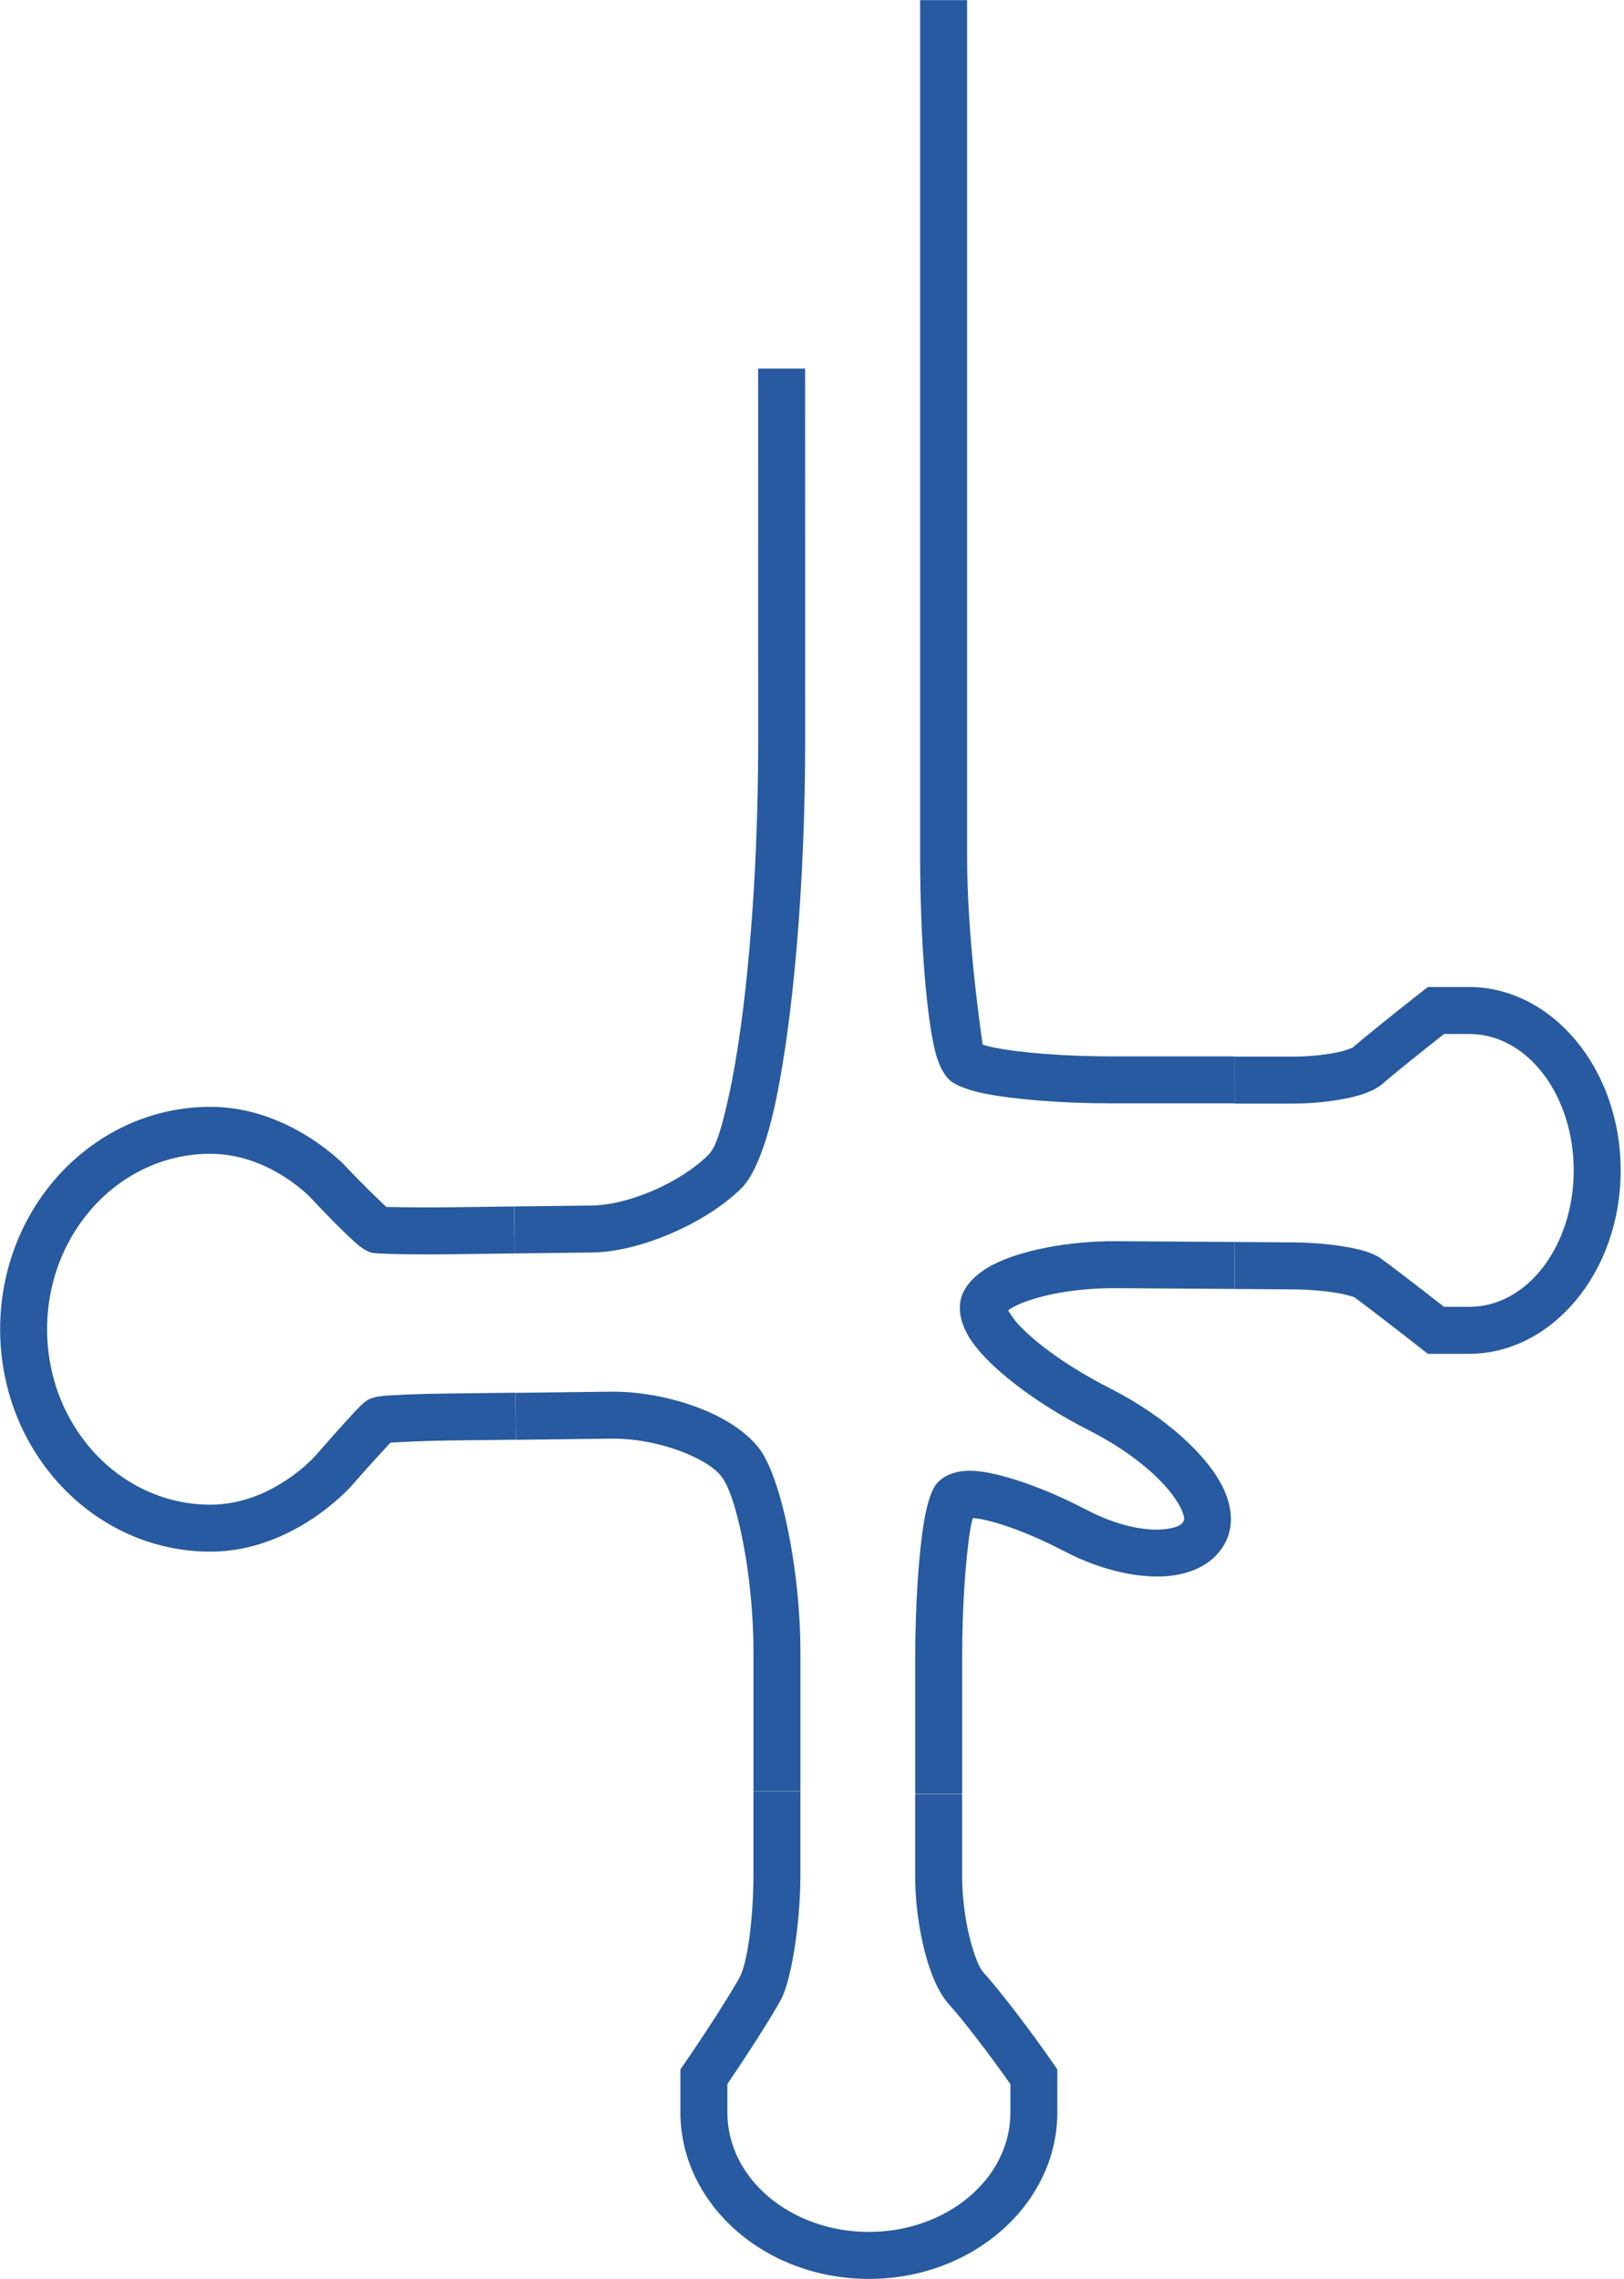
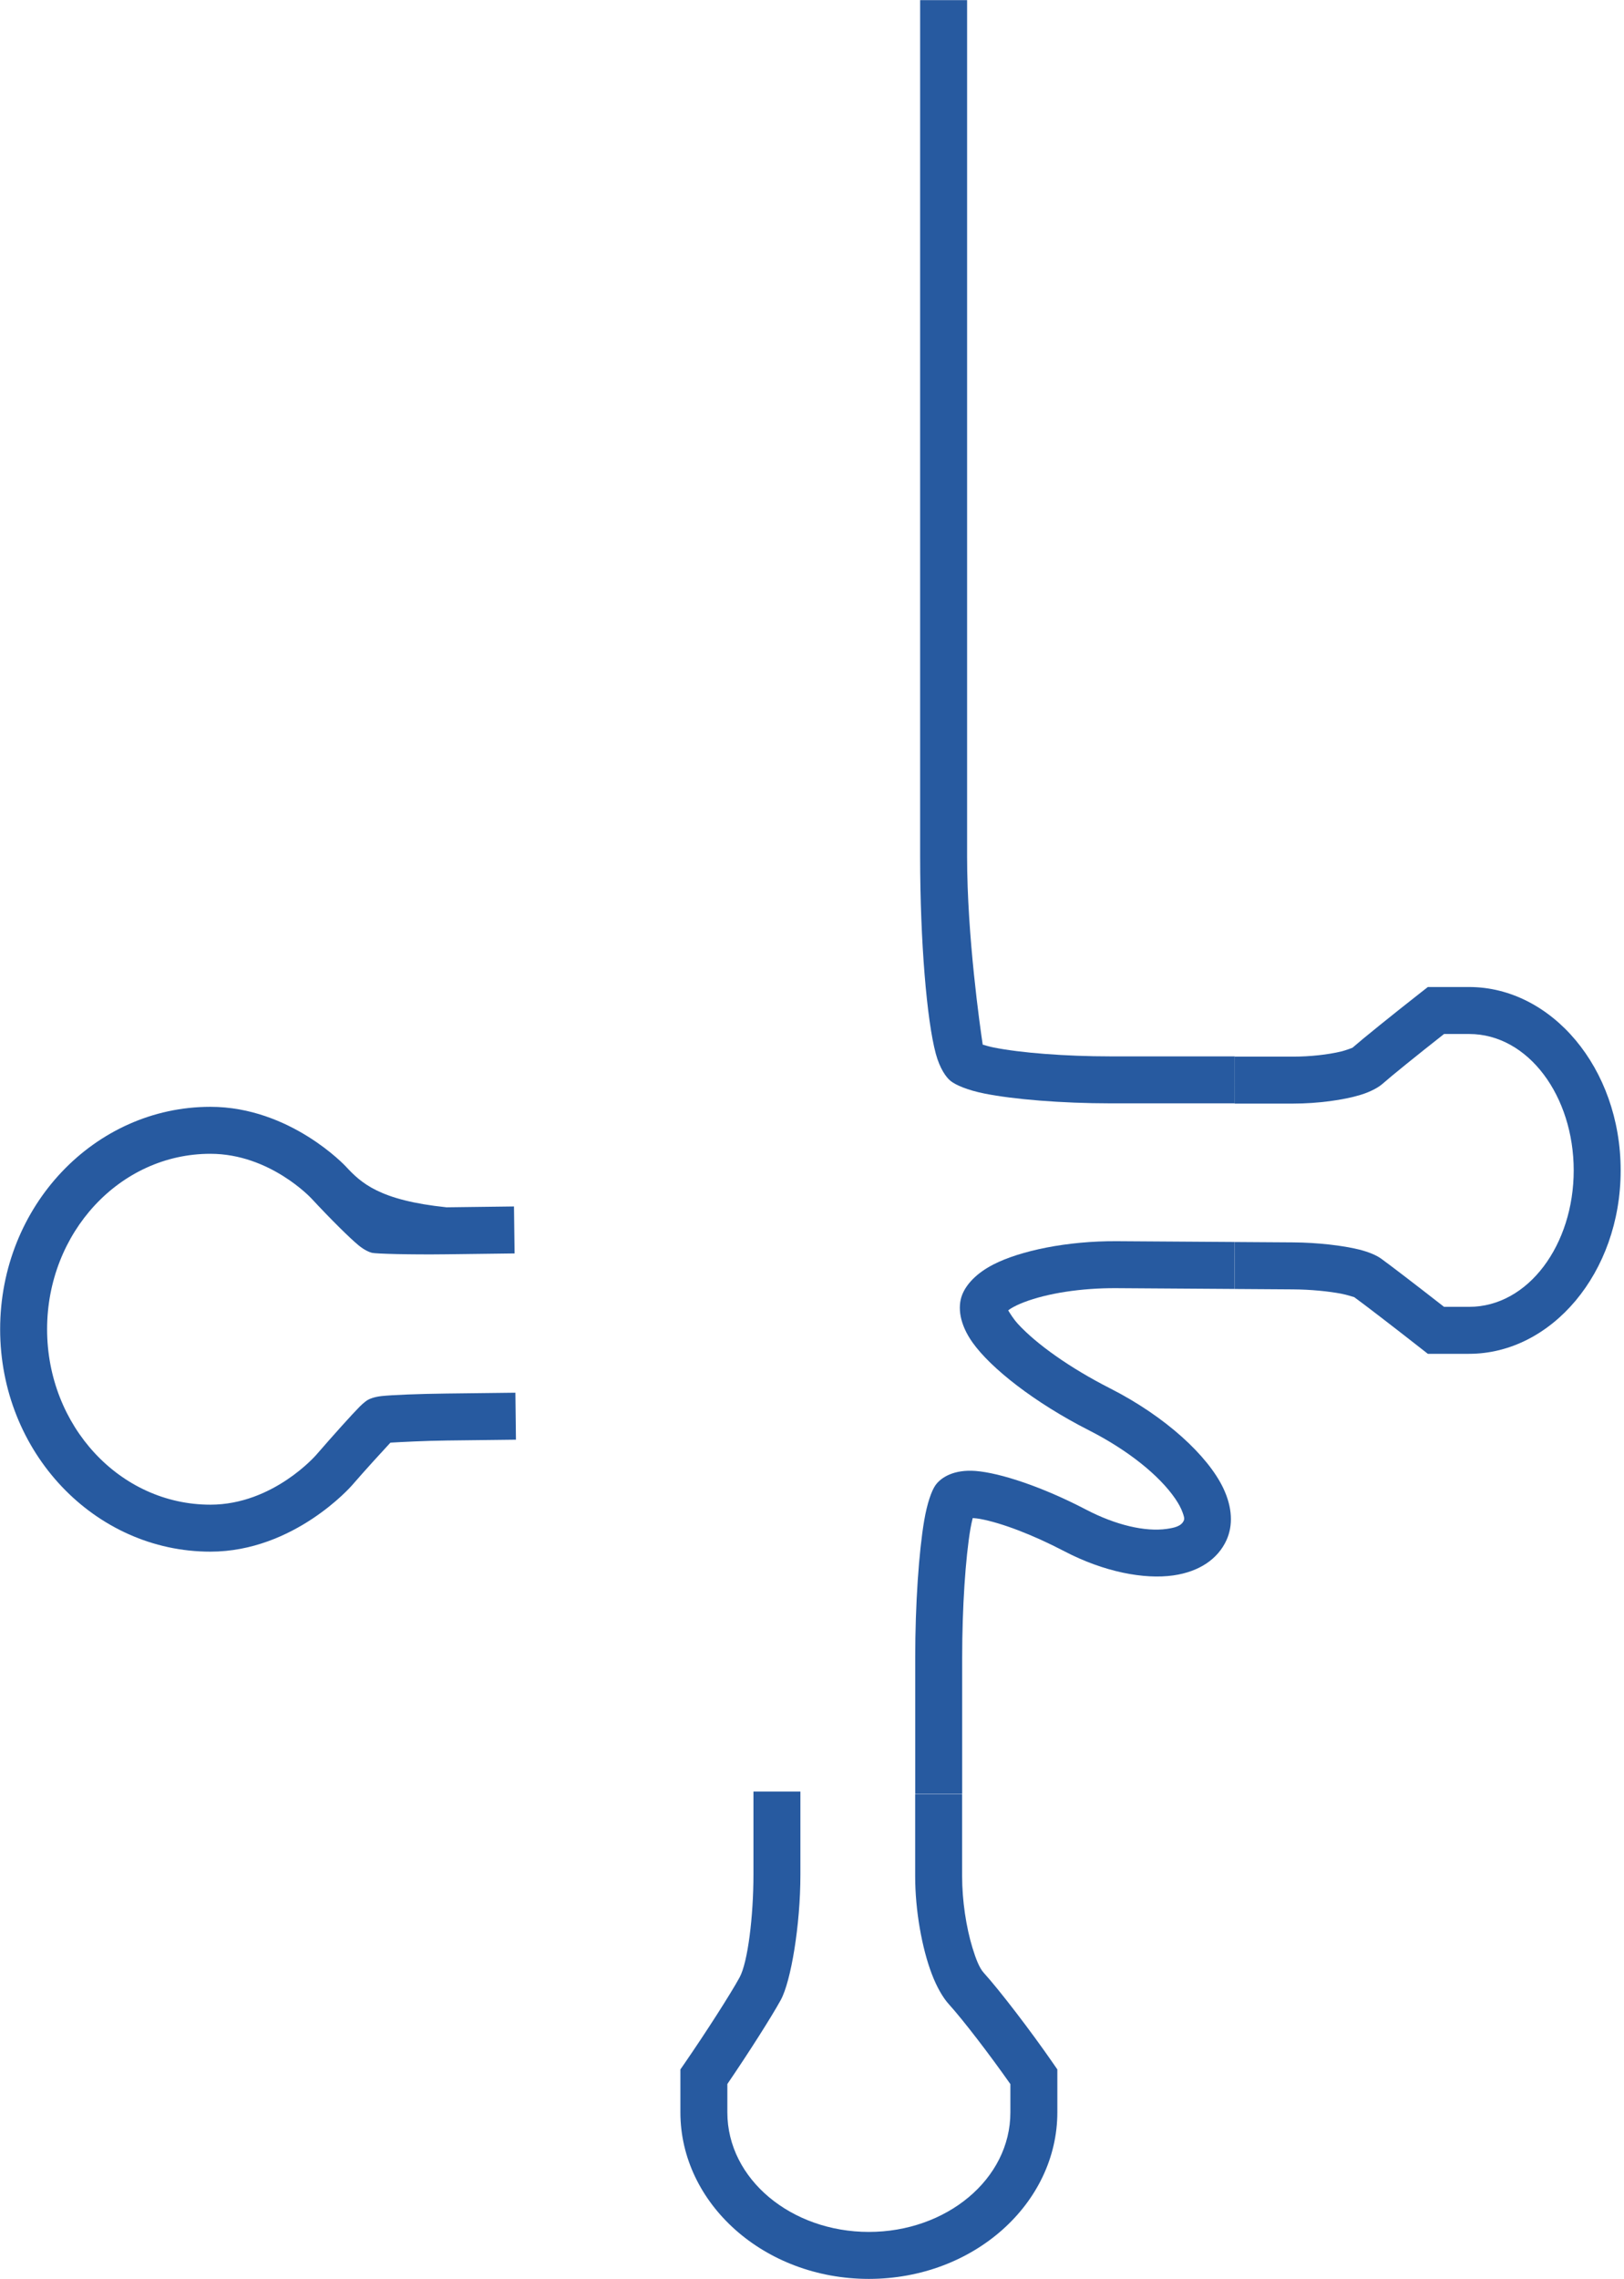
<svg xmlns="http://www.w3.org/2000/svg" width="100%" height="100%" viewBox="0 0 221 310" version="1.1" xml:space="preserve" style="fill-rule:evenodd;clip-rule:evenodd;stroke-linejoin:round;stroke-miterlimit:2;">
  <g transform="matrix(1,0,0,1,-621.954,-1413.53)">
    <g transform="matrix(0,1.278,1.278,0,843.611,1467.18)">
      <path d="M69.214,-68.799C67.332,-69.082 57.686,-70.463 49.183,-70.463L-41.965,-70.463L-41.965,-75.463L49.183,-75.463C58.312,-75.463 66.657,-74.743 70.166,-73.799C71.762,-73.37 72.699,-72.694 73.079,-72.218L73.08,-72.218C73.517,-71.67 74.056,-70.429 74.42,-68.614C75.032,-65.56 75.463,-60.432 75.464,-55.158L75.464,-41.965L70.463,-41.964L70.463,-55.159C70.463,-60.046 70.085,-64.801 69.517,-67.632C69.438,-68.028 69.311,-68.478 69.214,-68.799Z" style="fill:rgb(39,90,160);" />
    </g>
    <g transform="matrix(1.278,0,0,1.278,749.695,1585.51)">
      <path d="M3.624,27.016C3.873,27.033 4.157,27.061 4.401,27.106C6.68,27.527 9.971,28.77 13.389,30.554C17.614,32.761 21.892,33.561 24.988,33.12C27.766,32.724 29.733,31.358 30.639,29.378C31.347,27.832 31.294,25.895 30.284,23.793C28.656,20.405 24.208,16.24 18.263,13.217C13.992,11.046 10.409,8.504 8.418,6.331C8.012,5.888 7.619,5.274 7.402,4.913C7.486,4.844 7.578,4.775 7.659,4.725C8.056,4.477 8.539,4.251 9.089,4.04C11.545,3.097 15.159,2.521 18.945,2.546C25.842,2.592 31.487,2.629 31.487,2.629L31.519,-2.371C31.519,-2.371 25.876,-2.408 18.979,-2.454C13.68,-2.489 8.68,-1.441 5.82,0.026C4.009,0.956 2.914,2.158 2.487,3.285C2.007,4.551 2.204,6.369 3.617,8.346C5.575,11.086 10.202,14.728 15.997,17.675C20.147,19.784 23.489,22.473 25.184,24.948C25.542,25.472 25.819,25.976 25.984,26.457C26.093,26.773 26.204,27.056 26.093,27.298L26.093,27.298C25.824,27.885 25.106,28.052 24.282,28.17C21.984,28.498 18.84,27.76 15.703,26.122L15.703,26.122C11.033,23.684 6.531,22.203 3.915,22.001C1.663,21.828 0.25,22.66 -0.361,23.544L-0.362,23.545C-0.747,24.103 -1.226,25.404 -1.547,27.296C-2.107,30.595 -2.5,36.161 -2.5,41.9C-2.5,41.9 -2.5,56.381 -2.5,56.381L2.5,56.381L2.5,41.9C2.5,36.49 2.855,31.243 3.383,28.132C3.445,27.762 3.539,27.355 3.624,27.016Z" style="fill:rgb(39,90,160);" />
    </g>
    <g transform="matrix(0.345,1.231,1.231,-0.345,648.82,1520.55)">
-       <path d="M56.932,19.113C56.932,19.113 57.892,22.705 59.066,27.094C60.385,32.024 59.319,39.798 56.682,44.367L56.682,44.367C55.853,45.802 53.365,47.815 49.467,49.909C41.617,54.125 27.667,59.434 12.771,63.606C12.771,63.606 -25.379,74.291 -25.379,74.291L-26.728,69.477L11.422,58.791C25.901,54.736 39.471,49.603 47.101,45.504C49.838,44.034 51.77,42.875 52.352,41.868C54.41,38.301 55.266,32.235 54.236,28.386C53.062,23.997 52.101,20.405 52.101,20.405L56.932,19.113Z" style="fill:rgb(39,90,160);" />
-     </g>
+       </g>
    <g transform="matrix(1.278,0,0,1.278,692.128,1582.52)">
-       <path d="M-13.337,21.328C-12.232,21.264 -9.665,21.128 -7.297,21.1C-7.297,21.1 0.03,21.013 0.03,21.013L-0.03,16.013L-7.357,16.1C-10.41,16.137 -13.157,16.251 -14.269,16.37C-15.086,16.458 -15.573,16.682 -15.728,16.77C-15.848,16.838 -16.19,17.071 -16.642,17.528C-17.427,18.324 -19.257,20.349 -21.236,22.629L-21.236,22.63C-21.237,22.63 -25.81,27.931 -32.509,27.931C-42.157,27.931 -49.894,19.529 -49.894,9.256C-49.894,-1.016 -42.157,-9.418 -32.509,-9.418C-26.156,-9.418 -21.761,-4.676 -21.761,-4.676L-21.76,-4.676C-19.654,-2.41 -17.646,-0.43 -16.732,0.323C-16.071,0.867 -15.529,1.066 -15.302,1.123C-14.892,1.223 -11.294,1.33 -7.295,1.279C-7.295,1.279 -0.116,1.188 -0.116,1.188L-0.18,-3.812L-7.359,-3.721C-9.844,-3.689 -12.642,-3.735 -13.772,-3.757C-14.523,-4.466 -16.459,-6.316 -18.098,-8.08C-18.097,-8.08 -23.996,-14.418 -32.509,-14.418C-44.829,-14.418 -54.894,-3.862 -54.894,9.256C-54.894,22.375 -44.829,32.931 -32.509,32.931C-23.576,32.931 -17.459,25.906 -17.459,25.906C-15.889,24.096 -14.119,22.172 -13.337,21.328Z" style="fill:rgb(39,90,160);" />
+       <path d="M-13.337,21.328C-12.232,21.264 -9.665,21.128 -7.297,21.1C-7.297,21.1 0.03,21.013 0.03,21.013L-0.03,16.013L-7.357,16.1C-10.41,16.137 -13.157,16.251 -14.269,16.37C-15.086,16.458 -15.573,16.682 -15.728,16.77C-15.848,16.838 -16.19,17.071 -16.642,17.528C-17.427,18.324 -19.257,20.349 -21.236,22.629L-21.236,22.63C-21.237,22.63 -25.81,27.931 -32.509,27.931C-42.157,27.931 -49.894,19.529 -49.894,9.256C-49.894,-1.016 -42.157,-9.418 -32.509,-9.418C-26.156,-9.418 -21.761,-4.676 -21.761,-4.676L-21.76,-4.676C-19.654,-2.41 -17.646,-0.43 -16.732,0.323C-16.071,0.867 -15.529,1.066 -15.302,1.123C-14.892,1.223 -11.294,1.33 -7.295,1.279C-7.295,1.279 -0.116,1.188 -0.116,1.188L-0.18,-3.812L-7.359,-3.721C-14.523,-4.466 -16.459,-6.316 -18.098,-8.08C-18.097,-8.08 -23.996,-14.418 -32.509,-14.418C-44.829,-14.418 -54.894,-3.862 -54.894,9.256C-54.894,22.375 -44.829,32.931 -32.509,32.931C-23.576,32.931 -17.459,25.906 -17.459,25.906C-15.889,24.096 -14.119,22.172 -13.337,21.328Z" style="fill:rgb(39,90,160);" />
    </g>
    <g transform="matrix(0,-1.278,-1.278,0,735.543,1613.81)">
-       <path d="M-33.962,3.65L-19.144,3.65C-10.383,3.65 -0.705,5.689 2.409,7.949L2.409,7.949C3.848,8.994 5.227,10.823 6.291,13.132C7.719,16.23 8.627,20.212 8.581,23.909C8.512,29.456 8.456,33.993 8.456,33.993L3.456,33.931C3.456,33.931 3.512,29.394 3.581,23.847C3.618,20.889 2.893,17.703 1.75,15.225C1.101,13.815 0.349,12.633 -0.529,11.995C-1.51,11.283 -3.346,10.687 -5.609,10.151C-9.456,9.241 -14.454,8.65 -19.144,8.65L-33.962,8.65L-33.962,3.65Z" style="fill:rgb(39,90,160);" />
-     </g>
+       </g>
    <g transform="matrix(1.278,0,0,1.278,727.681,1720.34)">
      <path d="M-2.5,-49.374L-2.5,-40.514C-2.5,-36.13 -3.093,-31.206 -3.975,-29.593L-3.975,-29.592C-4.932,-27.84 -7.571,-23.722 -9.837,-20.436L-10.279,-19.795L-10.279,-15.229C-10.279,-5.546 -1.384,2.5 9.787,2.5C20.964,2.5 29.859,-5.547 29.859,-15.229C29.859,-15.229 29.859,-19.796 29.859,-19.796L29.416,-20.438C27.021,-23.906 23.692,-28.244 22.022,-30.083C21.549,-30.604 21.178,-31.575 20.822,-32.738C20.153,-34.926 19.72,-37.746 19.72,-40.371L19.72,-49.087L14.72,-49.087L14.72,-40.371C14.72,-36.701 15.444,-32.717 16.48,-29.984C17.02,-28.559 17.672,-27.436 18.32,-26.723L18.32,-26.723C19.798,-25.095 22.644,-21.39 24.859,-18.233C24.859,-18.232 24.859,-15.229 24.859,-15.229C24.859,-8.096 18.021,-2.5 9.787,-2.5C1.559,-2.5 -5.279,-8.097 -5.279,-15.229L-5.279,-18.242C-3.014,-21.562 -0.528,-25.472 0.413,-27.196C1.491,-29.169 2.5,-35.152 2.5,-40.514C2.5,-40.514 2.5,-49.374 2.5,-49.374L-2.5,-49.374Z" style="fill:rgb(39,90,160);" />
    </g>
    <g transform="matrix(1.278,0,0,1.278,789.966,1585.03)">
      <path d="M12.543,-22.667C12.429,-22.622 11.81,-22.385 11.338,-22.271C9.945,-21.937 8.058,-21.725 6.217,-21.725C6.217,-21.725 -0,-21.725 -0,-21.725L0,-16.725L6.217,-16.725C8.882,-16.725 11.62,-17.11 13.378,-17.645C14.5,-17.987 15.319,-18.446 15.78,-18.856C16.623,-19.607 19.465,-21.904 22.301,-24.134C22.301,-24.134 24.966,-24.134 24.966,-24.134C31.288,-24.134 36.106,-17.499 36.106,-9.613C36.106,-1.725 31.288,4.909 24.966,4.909L22.299,4.909C19.375,2.625 16.441,0.378 15.57,-0.243C15.127,-0.559 14.331,-0.922 13.253,-1.19C11.53,-1.618 8.846,-1.933 6.234,-1.951C2.814,-1.974 0.016,-1.992 0.016,-1.992L-0.016,3.008C-0.016,3.008 2.782,3.026 6.2,3.049C8.084,3.062 10.013,3.247 11.438,3.528C11.948,3.629 12.613,3.84 12.738,3.88C13.743,4.604 16.91,7.037 19.895,9.377L20.574,9.909L24.966,9.909C33.715,9.909 41.106,1.304 41.106,-9.613C41.106,-20.528 33.715,-29.134 24.966,-29.134L20.575,-29.134L19.896,-28.603C16.835,-26.206 13.588,-23.583 12.543,-22.667Z" style="fill:rgb(39,90,160);" />
    </g>
  </g>
</svg>